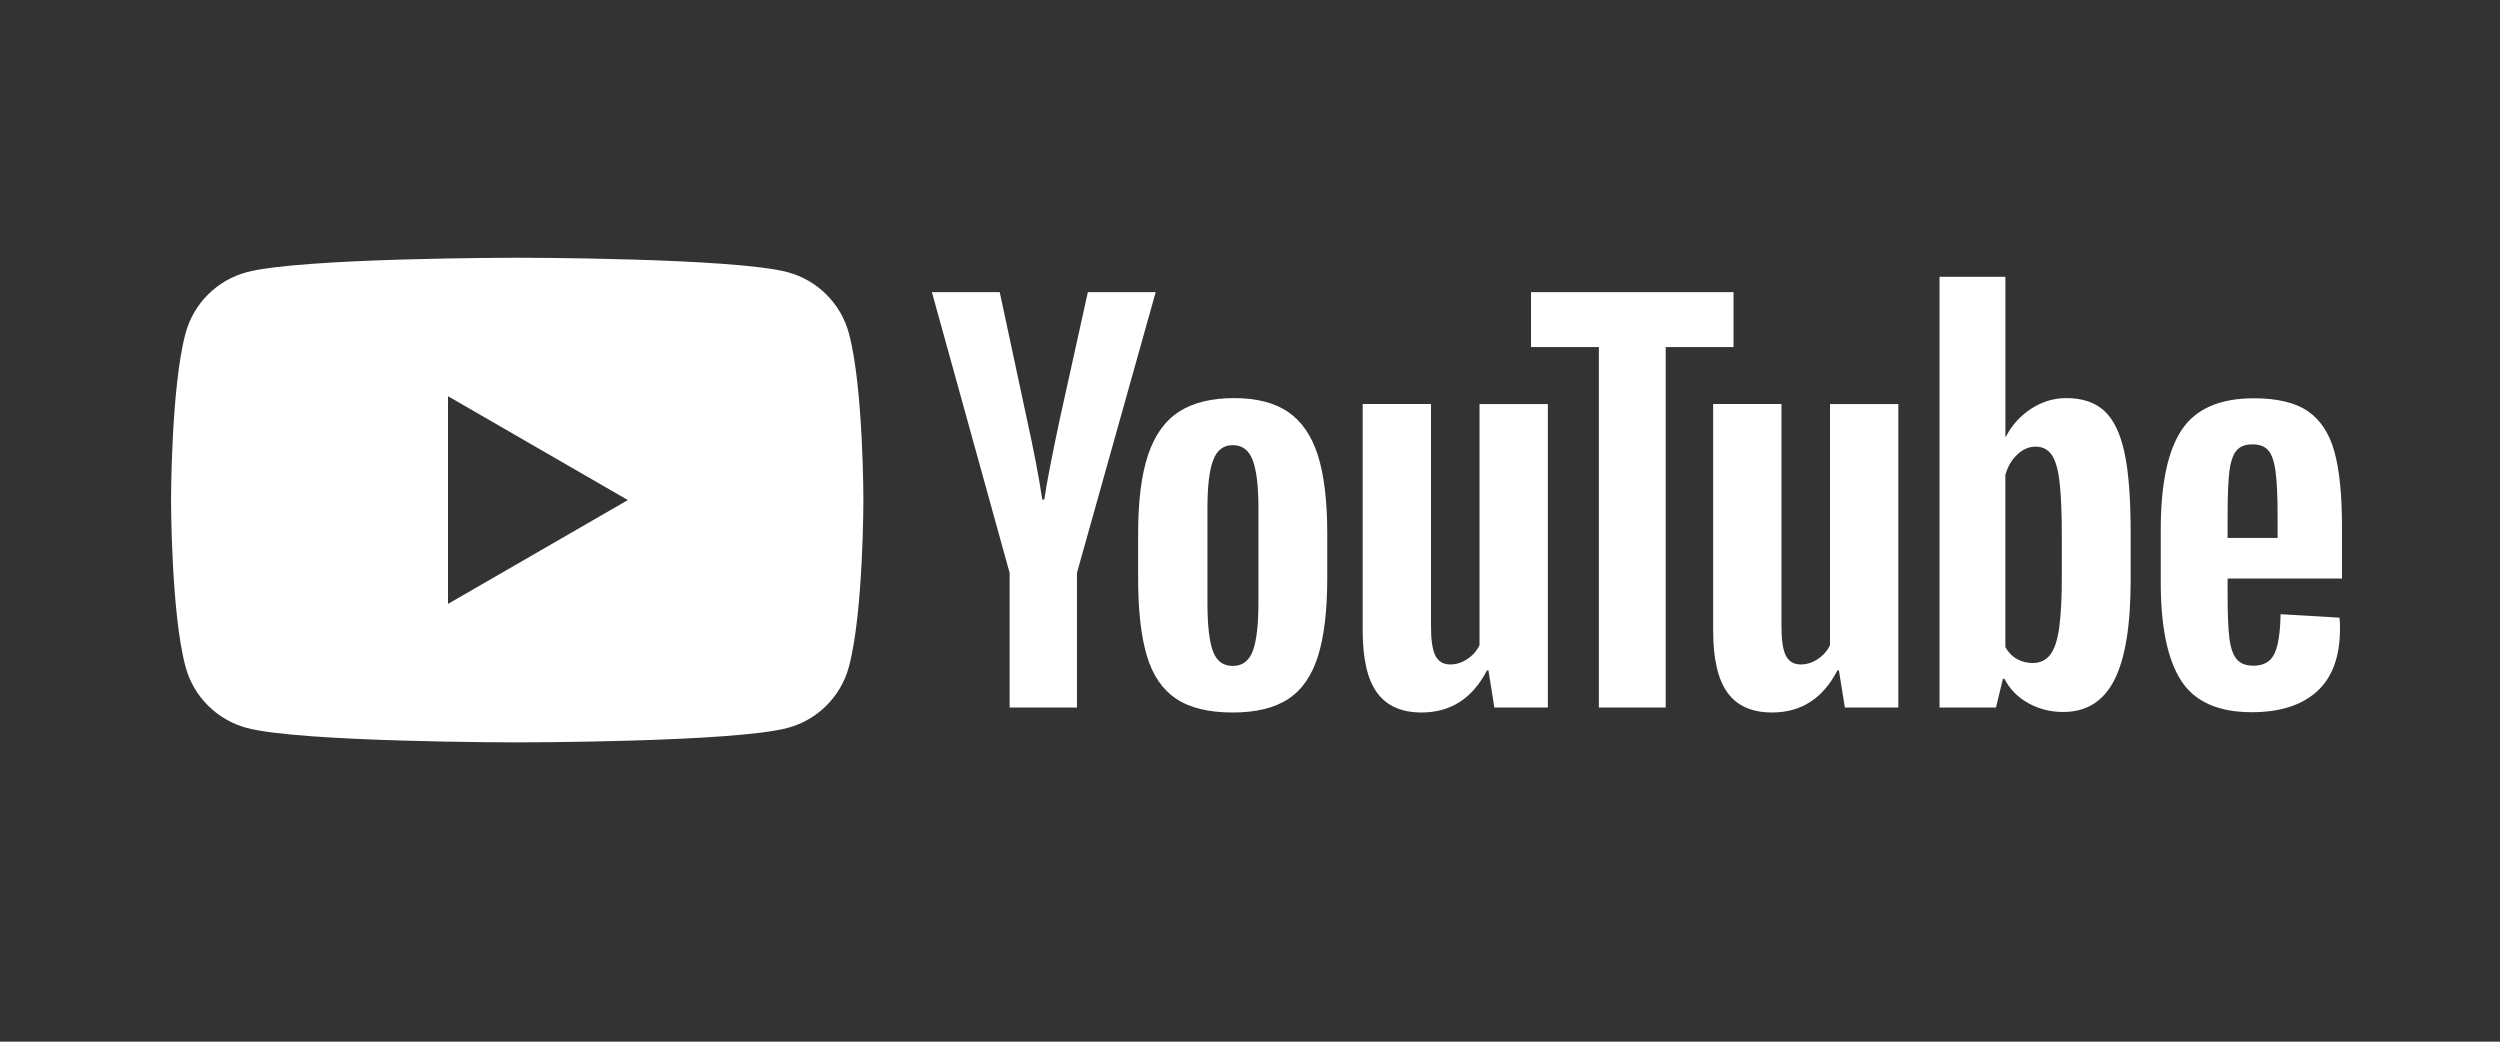
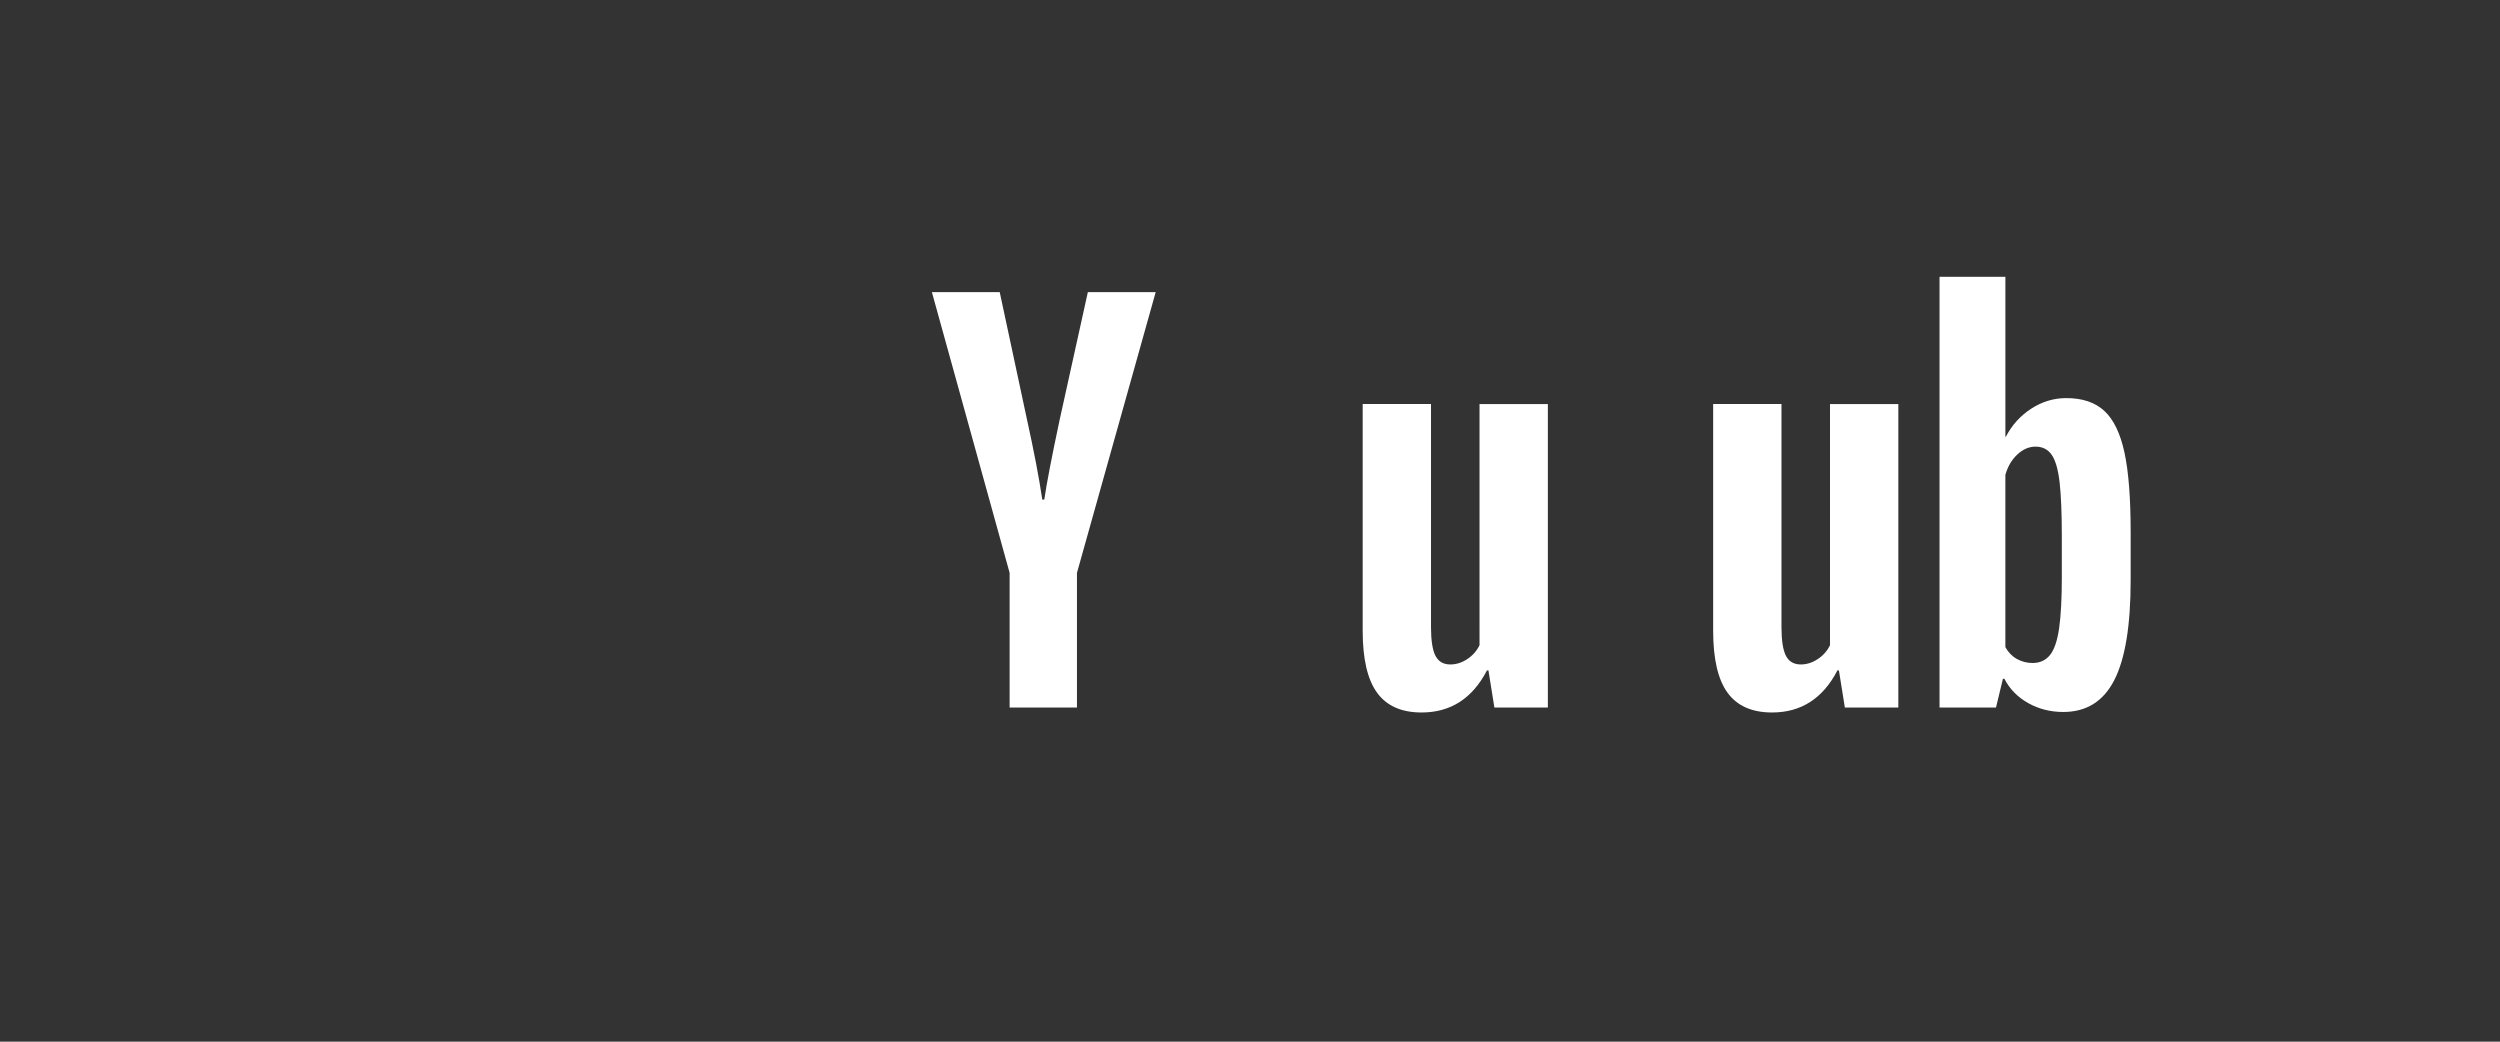
<svg xmlns="http://www.w3.org/2000/svg" version="1.1" id="レイヤー_1" x="0px" y="0px" viewBox="0 0 180 75" style="enable-background:new 0 0 180 75;" xml:space="preserve">
  <rect x="0" y="0" width="180" height="75" fill="#333333" stroke="none" />
  <style type="text/css">
	.st0{fill:#FFFFFF;}
</style>
  <g>
-     <path class="st0" d="M61.123,24.006c-0.573-2.145-2.262-3.834-4.407-4.407   c-3.887-1.042-19.476-1.042-19.476-1.042s-15.588,0-19.476,1.042c-2.145,0.573-3.834,2.262-4.407,4.407   c-1.042,3.888-1.042,11.998-1.042,11.998s0,8.111,1.042,11.998c0.573,2.145,2.262,3.834,4.407,4.407   c3.888,1.042,19.476,1.042,19.476,1.042s15.588,0,19.476-1.042c2.145-0.573,3.834-2.262,4.407-4.407   c1.042-3.888,1.042-11.998,1.042-11.998S62.165,27.893,61.123,24.006z M32.255,43.482V28.527   l12.951,7.478L32.255,43.482z" />
    <g>
      <g>
-         <path class="st0" d="M84.672,50.302c-0.987-0.665-1.688-1.699-2.103-3.101     c-0.416-1.402-0.624-3.267-0.624-5.597v-3.173c0-2.353,0.237-4.242,0.713-5.668     c0.475-1.426,1.218-2.465,2.228-3.119c1.01-0.653,2.335-0.98,3.975-0.98     c1.616,0,2.911,0.333,3.886,0.998c0.974,0.666,1.687,1.706,2.139,3.119     c0.451,1.414,0.677,3.297,0.677,5.65v3.173c0,2.329-0.22,4.201-0.66,5.615     c-0.44,1.414-1.153,2.448-2.139,3.101c-0.987,0.653-2.323,0.98-4.011,0.98     C87.019,51.3,85.658,50.967,84.672,50.302z M90.197,46.88c0.273-0.713,0.41-1.877,0.41-3.493     v-6.809c0-1.569-0.137-2.715-0.41-3.44C89.924,32.413,89.443,32.05,88.754,32.05     c-0.666,0-1.135,0.363-1.408,1.087c-0.273,0.725-0.41,1.872-0.41,3.44v6.809     c0,1.616,0.13,2.781,0.392,3.493c0.261,0.713,0.736,1.069,1.426,1.069     C89.443,47.949,89.924,47.593,90.197,46.88z" />
-         <path class="st0" d="M160.387,41.656v1.105c0,1.403,0.041,2.454,0.125,3.155     c0.083,0.701,0.255,1.212,0.517,1.533c0.261,0.321,0.665,0.481,1.212,0.481     c0.736,0,1.242-0.285,1.515-0.856c0.273-0.57,0.422-1.521,0.446-2.852l4.242,0.249     c0.024,0.191,0.036,0.452,0.036,0.784c0,2.02-0.553,3.529-1.658,4.527     c-1.105,0.998-2.668,1.497-4.688,1.497c-2.424,0-4.124-0.76-5.098-2.282     c-0.975-1.521-1.462-3.873-1.462-7.058v-3.815c0-3.28,0.505-5.674,1.515-7.183     c1.01-1.509,2.739-2.264,5.187-2.264c1.687,0,2.982,0.309,3.886,0.927     c0.903,0.618,1.539,1.581,1.907,2.887c0.368,1.307,0.553,3.114,0.553,5.419v3.743H160.387z      M161.011,32.458c-0.249,0.309-0.416,0.814-0.499,1.515c-0.084,0.701-0.125,1.765-0.125,3.191v1.569     h3.6v-1.569c0-1.402-0.048-2.465-0.142-3.191c-0.095-0.725-0.267-1.235-0.517-1.533     c-0.25-0.297-0.636-0.446-1.159-0.446C161.646,31.995,161.26,32.15,161.011,32.458z" />
        <path class="st0" d="M72.693,41.247l-5.597-20.213h4.884l1.961,9.162c0.499,2.258,0.867,4.183,1.105,5.775     H75.188c0.166-1.141,0.535-3.053,1.105-5.739l2.032-9.197h4.884L77.541,41.247v9.697h-4.848V41.247z" />
        <path class="st0" d="M111.446,29.091v21.852h-3.85l-0.428-2.674h-0.107     c-1.046,2.02-2.615,3.03-4.706,3.03c-1.45,0-2.519-0.475-3.208-1.426     c-0.69-0.95-1.034-2.436-1.034-4.456v-16.327h4.919v16.042c0,0.975,0.107,1.67,0.321,2.085     c0.214,0.416,0.57,0.624,1.069,0.624c0.428,0,0.838-0.13,1.23-0.392     c0.392-0.261,0.683-0.594,0.874-0.998V29.091H111.446z" />
        <path class="st0" d="M136.68,29.091v21.852h-3.85l-0.428-2.674h-0.107     c-1.046,2.02-2.615,3.03-4.706,3.03c-1.45,0-2.519-0.475-3.208-1.426     c-0.69-0.95-1.034-2.436-1.034-4.456v-16.327h4.919v16.042c0,0.975,0.107,1.67,0.321,2.085     c0.214,0.416,0.57,0.624,1.069,0.624c0.428,0,0.838-0.13,1.23-0.392     c0.392-0.261,0.683-0.594,0.874-0.998V29.091H136.68z" />
-         <path class="st0" d="M124.814,24.991h-4.884V50.944h-4.812V24.991h-4.884v-3.957h14.58V24.991z" />
        <path class="st0" d="M152.962,32.584c-0.298-1.378-0.779-2.376-1.444-2.994     c-0.666-0.618-1.581-0.927-2.745-0.927c-0.903,0-1.747,0.256-2.531,0.766     c-0.784,0.511-1.39,1.183-1.818,2.014h-0.036l0-11.515h-4.741v31.014h4.064l0.499-2.068h0.107     c0.38,0.737,0.95,1.319,1.711,1.747c0.76,0.428,1.604,0.641,2.531,0.641     c1.663,0,2.887-0.766,3.672-2.299c0.784-1.533,1.176-3.927,1.176-7.183v-3.458     C153.408,35.876,153.259,33.963,152.962,32.584z M148.452,41.498c0,1.593-0.066,2.84-0.196,3.743     c-0.131,0.904-0.351,1.545-0.66,1.925c-0.309,0.38-0.725,0.57-1.248,0.57     c-0.404,0-0.779-0.095-1.123-0.285c-0.345-0.19-0.624-0.475-0.838-0.855V34.19     c0.166-0.594,0.451-1.081,0.856-1.462c0.404-0.38,0.843-0.57,1.319-0.57     c0.499,0,0.885,0.196,1.159,0.588c0.273,0.392,0.463,1.052,0.57,1.979     c0.107,0.927,0.16,2.246,0.16,3.957V41.498z" />
      </g>
    </g>
  </g>
</svg>